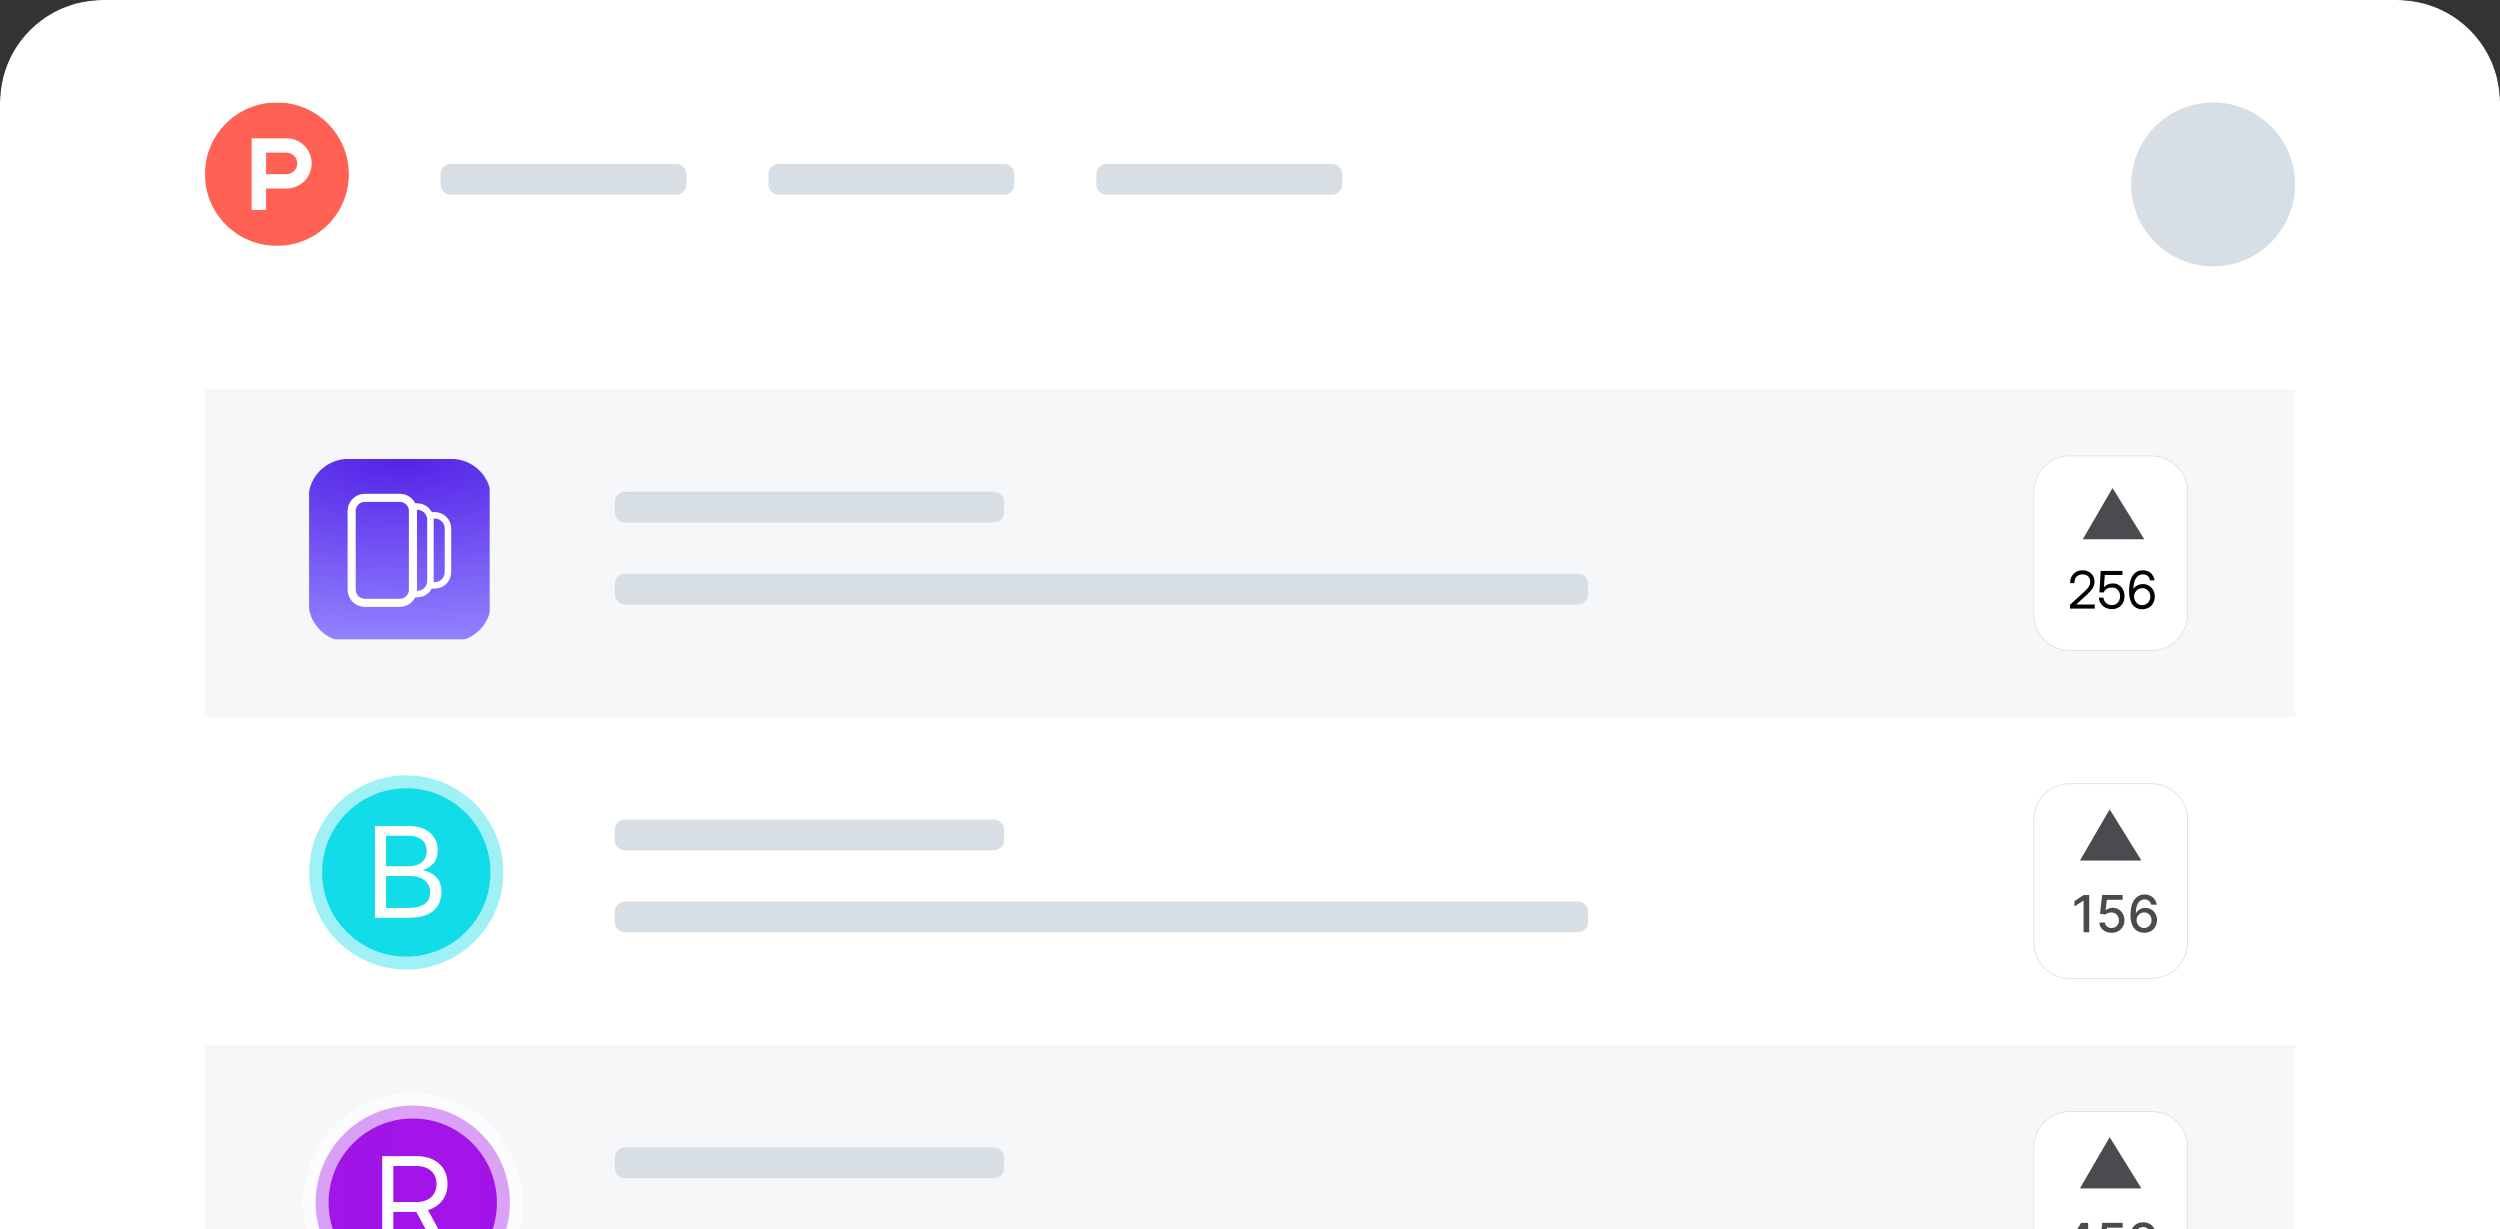
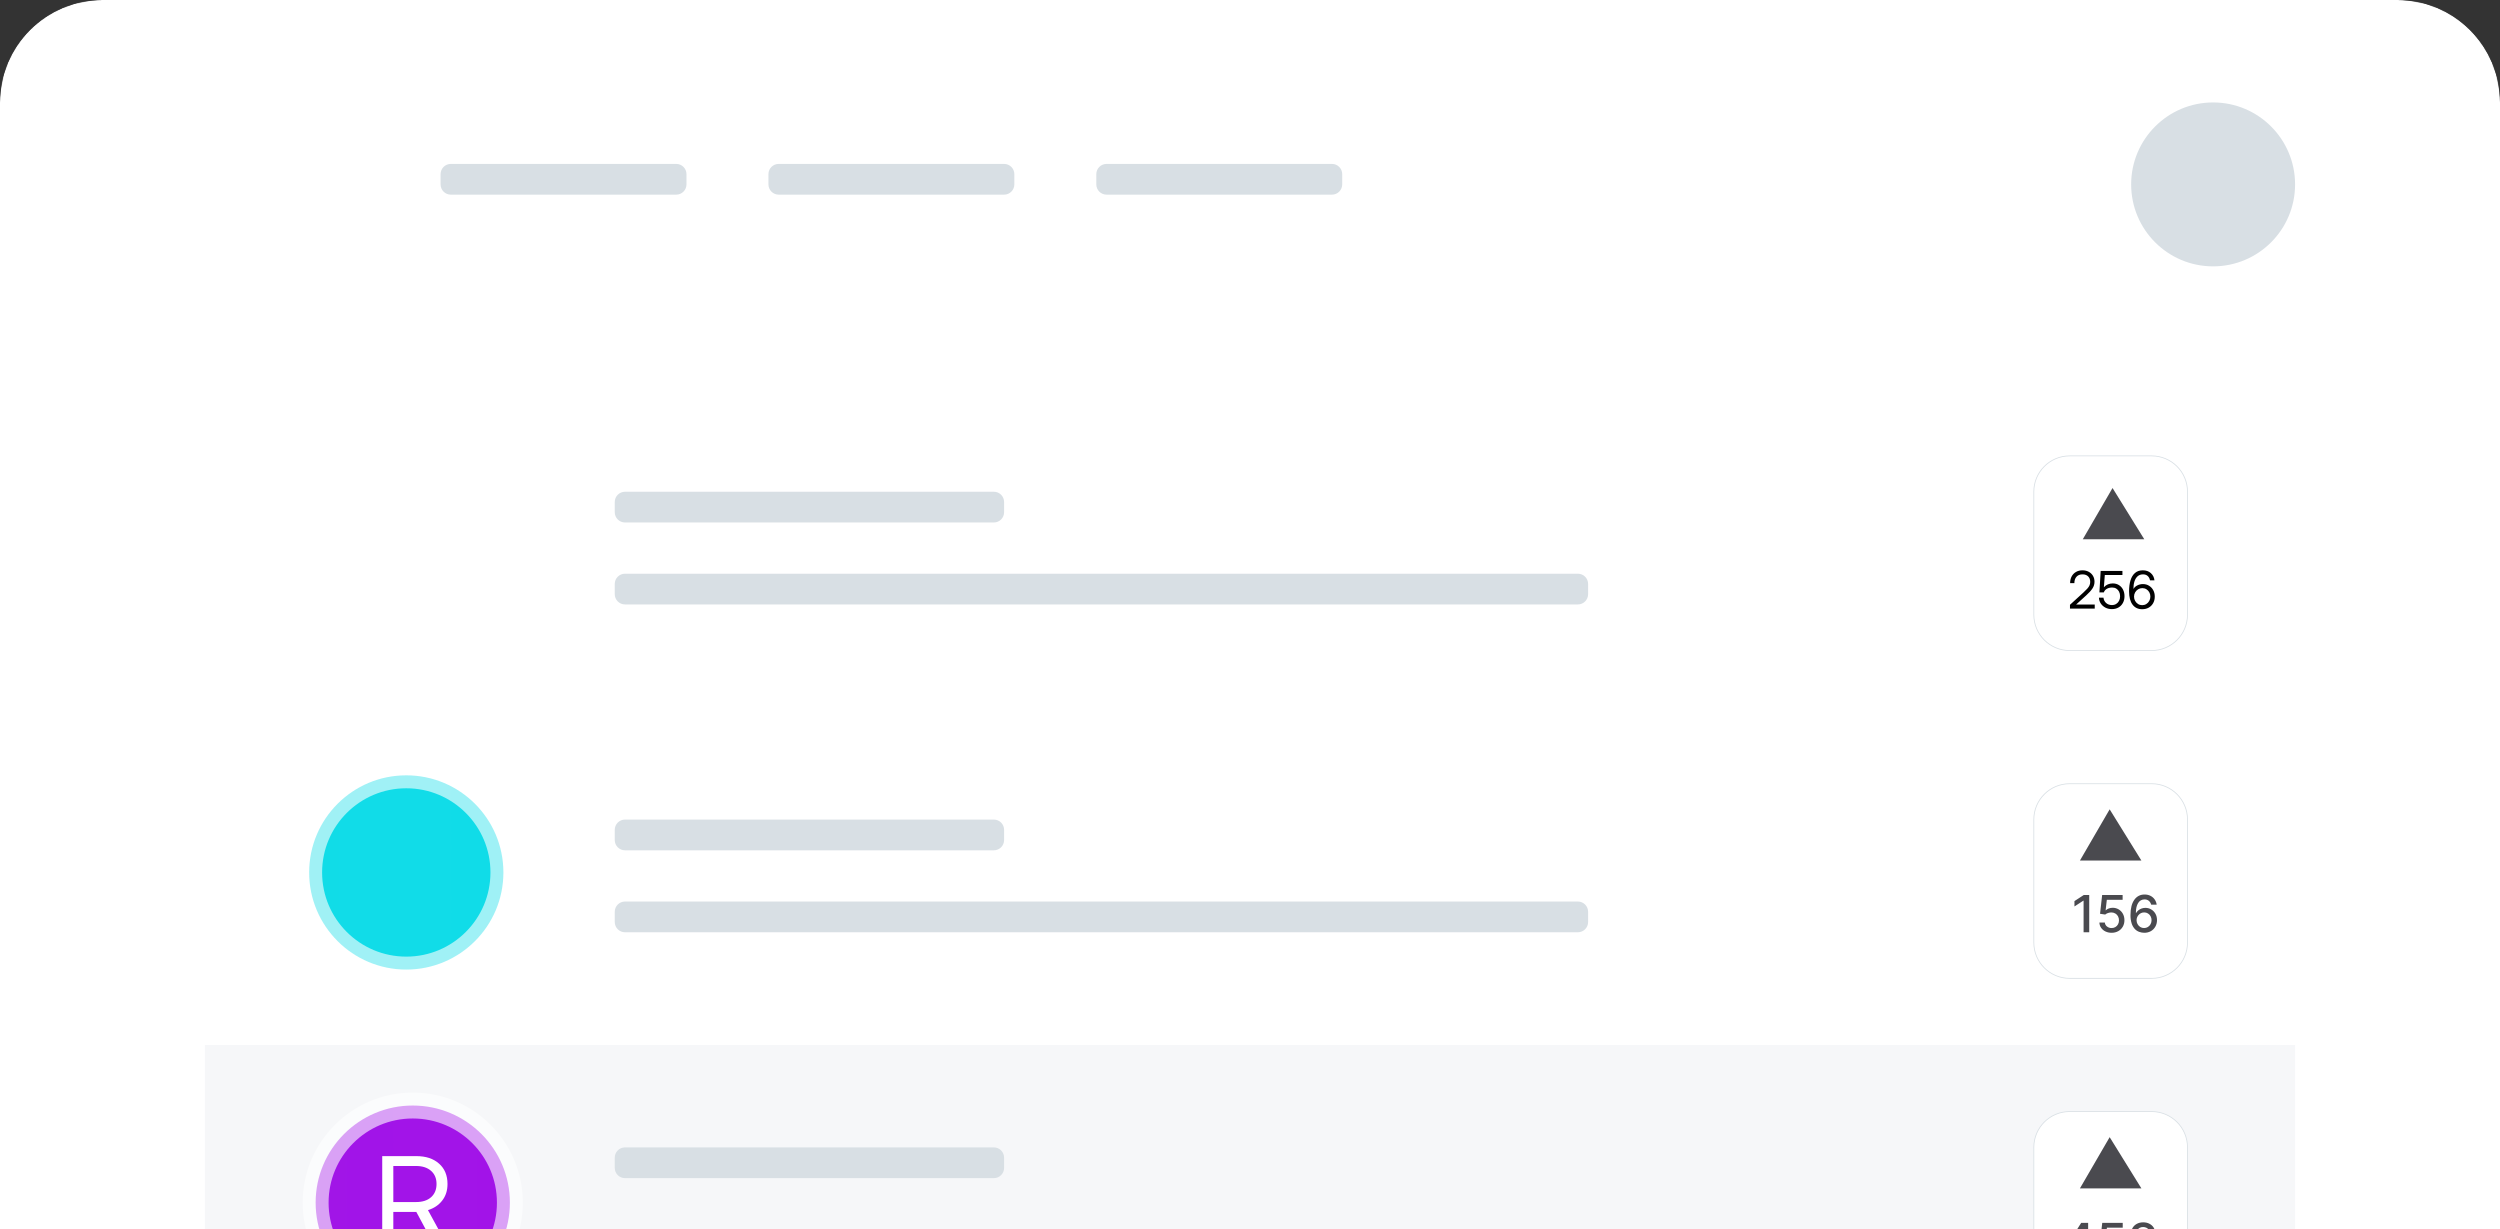
<svg xmlns="http://www.w3.org/2000/svg" width="3089" height="1519" viewBox="0 0 3089 1519" fill="none">
  <rect x="0" y="0" width="3089" height="1519" fill="#333333" stroke="none" />
  <g clip-path="url(#clip0_1_2)">
    <mask id="mask0_1_2" style="mask-type:luminance" maskUnits="userSpaceOnUse" x="0" y="0" width="3089" height="1519">
      <path d="M3089 0H0V1519H3089V0Z" fill="white" />
    </mask>
    <g mask="url(#mask0_1_2)">
      <mask id="mask1_1_2" style="mask-type:luminance" maskUnits="userSpaceOnUse" x="0" y="0" width="3089" height="1519">
        <path d="M0 126.583C0 56.671 56.678 0 126.598 0H2962.4C3032.32 0 3089 56.671 3089 126.583V1519H0V126.583Z" fill="white" />
      </mask>
      <g mask="url(#mask1_1_2)">
        <path d="M0 126.583C0 56.671 56.678 0 126.598 0H2962.4C3032.32 0 3089 56.671 3089 126.583V1519H0V126.583Z" fill="white" />
        <mask id="mask2_1_2" style="mask-type:luminance" maskUnits="userSpaceOnUse" x="253" y="126" width="191" height="178">
-           <path d="M253.197 126.583H443.094V303.8H253.197V126.583Z" fill="white" />
-         </mask>
+           </mask>
        <g mask="url(#mask2_1_2)">
          <path d="M342.107 303.8C391.214 303.8 431.017 264.129 431.017 215.192C431.017 166.255 391.214 126.583 342.107 126.583C292.999 126.583 253.197 166.255 253.197 215.192C253.197 264.129 292.999 303.8 342.107 303.8Z" fill="#FF6154" />
          <path d="M353.969 170.887H310.989V259.496H328.776V232.913H353.969C358.049 232.92 362.09 232.123 365.862 230.568C369.633 229.013 373.062 226.731 375.952 223.851C378.841 220.971 381.135 217.55 382.703 213.784C384.27 210.018 385.08 205.98 385.087 201.9C385.087 184.774 371.161 170.887 353.969 170.887ZM353.969 215.192H328.776V188.609H353.969C361.324 188.609 367.3 194.559 367.3 201.9C367.3 209.242 361.324 215.192 353.969 215.192Z" fill="white" />
        </g>
        <path d="M2734.52 329.117C2790.46 329.117 2835.8 283.778 2835.8 227.85C2835.8 171.922 2790.46 126.583 2734.52 126.583C2678.59 126.583 2633.25 171.922 2633.25 227.85C2633.25 283.778 2678.59 329.117 2734.52 329.117Z" fill="#D8DFE4" />
        <path d="M835.549 202.533H557.033C550.041 202.533 544.373 208.201 544.373 215.192V227.85C544.373 234.841 550.041 240.508 557.033 240.508H835.549C842.541 240.508 848.209 234.841 848.209 227.85V215.192C848.209 208.201 842.541 202.533 835.549 202.533Z" fill="#D8DFE4" />
        <path d="M1240.66 202.533H962.148C955.156 202.533 949.488 208.201 949.488 215.192V227.85C949.488 234.841 955.156 240.508 962.148 240.508H1240.66C1247.66 240.508 1253.32 234.841 1253.32 227.85V215.192C1253.32 208.201 1247.66 202.533 1240.66 202.533Z" fill="#D8DFE4" />
        <path d="M1645.78 202.533H1367.26C1360.27 202.533 1354.6 208.201 1354.6 215.192V227.85C1354.6 234.841 1360.27 240.508 1367.26 240.508H1645.78C1652.77 240.508 1658.44 234.841 1658.44 227.85V215.192C1658.44 208.201 1652.77 202.533 1645.78 202.533Z" fill="#D8DFE4" />
-         <path d="M253.197 481.017H2835.8V886.083H253.197V481.017Z" fill="#F6F7F9" />
        <path d="M253.197 886.083H2835.8V1291.15H253.197V886.083Z" fill="white" />
        <path d="M253.197 1291.15H2835.8V1696.22H253.197V1291.15Z" fill="#F6F7F9" />
        <path d="M2658.57 563.296H2557.29C2532.82 563.296 2512.98 583.131 2512.98 607.6V759.5C2512.98 783.969 2532.82 803.804 2557.29 803.804H2658.57C2683.04 803.804 2702.88 783.969 2702.88 759.5V607.6C2702.88 583.131 2683.04 563.296 2658.57 563.296Z" fill="white" stroke="#D8DFE4" />
        <path d="M2573.5 666.292L2610.25 603L2649.46 666.292H2573.5Z" fill="#4A4A4F" />
        <path d="M2658.57 968.362H2557.29C2532.82 968.362 2512.98 988.198 2512.98 1012.67V1164.57C2512.98 1189.04 2532.82 1208.87 2557.29 1208.87H2658.57C2683.04 1208.87 2702.88 1189.04 2702.88 1164.57V1012.67C2702.88 988.198 2683.04 968.362 2658.57 968.362Z" fill="white" stroke="#D8DFE4" />
        <path d="M2581.44 1105.88V1151.91H2574.48V1112.84H2574.2L2563.19 1120.03V1113.39L2574.68 1105.88H2581.44ZM2609.09 1152.54C2606.47 1152.58 2603.87 1152.03 2601.5 1150.92C2599.36 1149.9 2597.51 1148.36 2596.14 1146.43C2594.81 1144.51 2594.07 1142.24 2594.01 1139.91H2600.75C2600.82 1140.86 2601.09 1141.79 2601.54 1142.63C2602 1143.47 2602.62 1144.2 2603.38 1144.78C2605 1146.07 2607.02 1146.74 2609.09 1146.69C2610.71 1146.74 2612.31 1146.33 2613.71 1145.51C2615.11 1144.7 2616.26 1143.51 2617.03 1142.09C2617.84 1140.57 2618.25 1138.88 2618.22 1137.16C2618.25 1135.41 2617.83 1133.69 2617 1132.15C2616.22 1130.71 2615.07 1129.52 2613.66 1128.69C2612.18 1127.84 2610.51 1127.4 2608.8 1127.41C2607.41 1127.41 2606 1127.66 2604.6 1128.12C2603.34 1128.52 2602.18 1129.17 2601.18 1130.02L2594.82 1129.07L2597.41 1105.88H2622.71V1111.83H2603.18L2601.72 1124.72H2601.99C2603.02 1123.76 2604.24 1123.02 2605.56 1122.53C2607.09 1121.94 2608.73 1121.64 2610.37 1121.65C2612.97 1121.61 2615.52 1122.29 2617.76 1123.6C2620 1124.92 2621.83 1126.83 2623.05 1129.12C2624.32 1131.4 2624.95 1134.05 2624.94 1137.03C2624.95 1140.01 2624.28 1142.67 2622.92 1145.01C2621.59 1147.34 2619.64 1149.25 2617.29 1150.54C2614.78 1151.91 2611.95 1152.6 2609.09 1152.54ZM2649.22 1152.54C2647.15 1152.5 2645.09 1152.12 2643.15 1151.4C2641.1 1150.64 2639.25 1149.41 2637.75 1147.82C2635.98 1145.87 2634.66 1143.56 2633.87 1141.05C2632.82 1137.61 2632.34 1134.03 2632.44 1130.44C2632.44 1126.43 2632.83 1122.86 2633.63 1119.74C2634.3 1116.93 2635.48 1114.25 2637.11 1111.86C2638.61 1109.71 2640.45 1108.06 2642.59 1106.93C2644.73 1105.81 2647.13 1105.25 2649.81 1105.25C2652.55 1105.25 2654.98 1105.79 2657.11 1106.87C2659.24 1107.95 2660.96 1109.44 2662.29 1111.34C2663.62 1113.24 2664.47 1115.41 2664.82 1117.83H2657.97C2657.56 1116.02 2656.59 1114.38 2655.2 1113.15C2653.69 1111.89 2651.77 1111.23 2649.81 1111.31C2648.22 1111.28 2646.65 1111.66 2645.26 1112.44C2643.87 1113.21 2642.72 1114.35 2641.92 1115.72C2640.04 1118.65 2639.09 1122.74 2639.08 1127.97H2639.42C2641 1125.41 2643.42 1123.49 2646.26 1122.52C2647.7 1122.01 2649.24 1121.76 2650.84 1121.76C2653.5 1121.76 2655.92 1122.39 2658.07 1123.71C2660.25 1125 2661.98 1126.77 2663.28 1129.05C2664.55 1131.33 2665.2 1133.93 2665.2 1136.87C2665.2 1139.81 2664.54 1142.47 2663.2 1144.85C2661.9 1147.21 2659.97 1149.17 2657.63 1150.52C2655.06 1151.94 2652.16 1152.64 2649.22 1152.54ZM2649.2 1146.69C2650.87 1146.72 2652.52 1146.27 2653.94 1145.39C2655.33 1144.53 2656.47 1143.32 2657.25 1141.88C2658.07 1140.37 2658.49 1138.68 2658.46 1136.96C2658.48 1135.27 2658.07 1133.61 2657.27 1132.12C2656.52 1130.7 2655.4 1129.51 2654.03 1128.67C2652.63 1127.8 2651.01 1127.36 2649.36 1127.39C2648.11 1127.37 2646.87 1127.62 2645.71 1128.12C2644.56 1128.61 2643.53 1129.34 2642.68 1130.26C2640.91 1132.07 2639.93 1134.51 2639.94 1137.03C2639.93 1138.69 2640.34 1140.32 2641.13 1141.77C2641.91 1143.23 2643.05 1144.46 2644.44 1145.36C2645.86 1146.26 2647.52 1146.72 2649.2 1146.69ZM2606.7 1000.01L2569.95 1063.3H2645.91L2606.7 1000.01Z" fill="#4A4A4F" />
        <path d="M2658.57 1373.43H2557.29C2532.82 1373.43 2512.98 1393.26 2512.98 1417.73V1569.63C2512.98 1594.1 2532.82 1613.94 2557.29 1613.94H2658.57C2683.04 1613.94 2702.88 1594.1 2702.88 1569.63V1417.73C2702.88 1393.26 2683.04 1373.43 2658.57 1373.43Z" fill="white" stroke="#D8DFE4" />
        <path d="M2551.64 1547.99V1542.37L2571.54 1510.95H2575.96V1519.22H2573.15L2558.92 1541.73V1542.1H2586.19V1547.99H2551.64ZM2573.47 1556.97V1546.28L2573.52 1543.71V1510.95H2580.1V1556.97H2573.47ZM2609.22 1557.61C2606.41 1557.61 2603.88 1557.06 2601.62 1555.99C2599.49 1554.97 2597.65 1553.42 2596.28 1551.49C2594.94 1549.58 2594.19 1547.31 2594.14 1544.97H2600.89C2600.95 1545.93 2601.22 1546.85 2601.67 1547.69C2602.13 1548.53 2602.75 1549.27 2603.51 1549.85C2605.13 1551.13 2607.15 1551.81 2609.22 1551.76C2610.84 1551.82 2612.45 1551.42 2613.85 1550.6C2615.26 1549.79 2616.4 1548.59 2617.16 1547.15C2617.97 1545.64 2618.38 1543.94 2618.35 1542.23C2618.38 1540.48 2617.96 1538.75 2617.13 1537.22C2616.35 1535.78 2615.2 1534.59 2613.79 1533.76C2612.31 1532.9 2610.63 1532.46 2608.93 1532.48C2607.53 1532.48 2606.13 1532.72 2604.72 1533.19C2603.47 1533.59 2602.31 1534.23 2601.31 1535.09L2594.95 1534.14L2597.53 1510.95H2622.84V1516.9H2603.31L2601.85 1529.78H2602.12C2603.15 1528.82 2604.37 1528.08 2605.7 1527.59C2607.19 1527.01 2608.8 1526.72 2610.51 1526.72C2613.1 1526.68 2615.66 1527.36 2617.89 1528.68C2620.13 1530 2621.96 1531.9 2623.18 1534.19C2624.46 1536.48 2625.08 1539.11 2625.07 1542.1C2625.08 1545.08 2624.41 1547.73 2623.04 1550.08C2621.7 1552.42 2619.83 1554.25 2617.42 1555.61C2614.91 1556.97 2612.08 1557.66 2609.22 1557.61ZM2633.28 1556.97V1551.94L2648.86 1535.8C2650.51 1534.05 2651.89 1532.52 2652.97 1531.19C2654.06 1529.86 2654.88 1528.6 2655.43 1527.39C2655.96 1526.19 2656.23 1524.89 2656.22 1523.58C2656.26 1522.22 2655.9 1520.87 2655.19 1519.71C2654.48 1518.55 2653.44 1517.62 2652.21 1517.04C2650.9 1516.41 2649.46 1516.09 2648.01 1516.11C2646.51 1516.08 2645.02 1516.43 2643.69 1517.13C2642.48 1517.77 2641.5 1518.77 2640.85 1519.97C2640.17 1521.31 2639.83 1522.79 2639.87 1524.29H2633.23C2633.15 1521.77 2633.78 1519.28 2635.06 1517.12C2636.35 1514.95 2638.23 1513.2 2640.47 1512.06C2642.72 1510.9 2645.27 1510.32 2648.13 1510.32C2651.03 1510.32 2653.58 1510.89 2655.78 1512.05C2658 1513.19 2659.73 1514.75 2660.97 1516.72C2662.21 1518.68 2662.83 1520.9 2662.83 1523.38C2662.83 1525.08 2662.52 1526.75 2661.87 1528.38C2661.04 1530.35 2659.93 1532.19 2658.57 1533.85C2656.51 1536.38 2654.32 1538.8 2652.01 1541.1L2642.85 1550.68V1551.01H2663.58V1556.97H2633.28ZM2606.7 1405.07L2569.95 1468.37H2645.91L2606.7 1405.07Z" fill="#4A4A4F" />
        <path d="M1228 607.6H772.25C765.258 607.6 759.59 613.267 759.59 620.258V632.917C759.59 639.908 765.258 645.575 772.25 645.575H1228C1235 645.575 1240.66 639.908 1240.66 632.917V620.258C1240.66 613.267 1235 607.6 1228 607.6Z" fill="#D8DFE4" />
        <path d="M1949.61 708.867H772.25C765.258 708.867 759.59 714.534 759.59 721.525V734.183C759.59 741.174 765.258 746.842 772.25 746.842H1949.61C1956.61 746.842 1962.27 741.174 1962.27 734.183V721.525C1962.27 714.534 1956.61 708.867 1949.61 708.867Z" fill="#D8DFE4" />
        <path d="M1228 1012.67H772.25C765.258 1012.67 759.59 1018.33 759.59 1025.33V1037.98C759.59 1044.97 765.258 1050.64 772.25 1050.64H1228C1235 1050.64 1240.66 1044.97 1240.66 1037.98V1025.33C1240.66 1018.33 1235 1012.67 1228 1012.67Z" fill="#D8DFE4" />
        <path d="M1949.61 1113.93H772.25C765.258 1113.93 759.59 1119.6 759.59 1126.59V1139.25C759.59 1146.24 765.258 1151.91 772.25 1151.91H1949.61C1956.61 1151.91 1962.27 1146.24 1962.27 1139.25V1126.59C1962.27 1119.6 1956.61 1113.93 1949.61 1113.93Z" fill="#D8DFE4" />
        <path d="M1228 1417.73H772.25C765.258 1417.73 759.59 1423.4 759.59 1430.39V1443.05C759.59 1450.04 765.258 1455.71 772.25 1455.71H1228C1235 1455.71 1240.66 1450.04 1240.66 1443.05V1430.39C1240.66 1423.4 1235 1417.73 1228 1417.73Z" fill="#D8DFE4" />
        <path d="M2557.66 752V747.281L2574.22 732.156C2576.2 730.344 2577.8 728.75 2579.03 727.375C2580.28 726 2581.2 724.656 2581.78 723.344C2582.36 722.031 2582.66 720.583 2582.66 719C2582.66 716.125 2581.8 713.854 2580.09 712.188C2578.41 710.521 2576.08 709.688 2573.12 709.688C2569.94 709.688 2567.47 710.667 2565.72 712.625C2563.97 714.562 2563.09 717.188 2563.09 720.5H2557.84C2557.84 717.396 2558.47 714.656 2559.72 712.281C2560.99 709.906 2562.77 708.052 2565.06 706.719C2567.35 705.365 2570.03 704.688 2573.09 704.688C2576.01 704.688 2578.58 705.292 2580.81 706.5C2583.04 707.688 2584.79 709.344 2586.06 711.469C2587.33 713.573 2587.97 716.01 2587.97 718.781C2587.97 721.781 2587.14 724.542 2585.47 727.062C2583.82 729.583 2581.29 732.396 2577.88 735.5L2565.28 746.938V747H2588.25V752H2557.66ZM2609.47 752.625C2606.49 752.625 2603.81 752.01 2601.44 750.781C2599.06 749.531 2597.17 747.844 2595.75 745.719C2594.33 743.594 2593.56 741.188 2593.44 738.5H2599.06C2599.31 741.146 2600.4 743.333 2602.31 745.062C2604.25 746.771 2606.64 747.625 2609.47 747.625C2611.49 747.625 2613.25 747.156 2614.75 746.219C2616.27 745.281 2617.46 744 2618.31 742.375C2619.17 740.729 2619.59 738.854 2619.59 736.75C2619.59 734.646 2619.19 732.781 2618.38 731.156C2617.56 729.531 2616.43 728.26 2614.97 727.344C2613.51 726.406 2611.81 725.938 2609.88 725.938C2607.31 725.938 2605.11 726.458 2603.28 727.5C2601.45 728.521 2600.17 730.021 2599.44 732H2594.03L2595.59 705.438H2622.47V710.438H2600.69L2599.56 725.531H2599.62C2602.52 722.427 2606.17 720.875 2610.56 720.875C2613.42 720.875 2615.93 721.552 2618.09 722.906C2620.28 724.26 2621.98 726.125 2623.19 728.5C2624.42 730.875 2625.03 733.604 2625.03 736.688C2625.03 739.812 2624.38 742.573 2623.06 744.969C2621.77 747.365 2619.96 749.24 2617.62 750.594C2615.29 751.948 2612.57 752.625 2609.47 752.625ZM2646.88 752.75C2641.73 752.75 2637.74 750.833 2634.91 747C2632.09 743.146 2630.69 737.708 2630.69 730.688C2630.69 725.458 2631.28 720.896 2632.47 717C2633.68 713.104 2635.53 710.083 2638.03 707.938C2640.53 705.771 2643.73 704.688 2647.62 704.688C2651.67 704.688 2654.97 705.823 2657.53 708.094C2660.11 710.365 2661.62 713.354 2662.06 717.062H2656.56C2656.12 714.812 2655.17 713.021 2653.69 711.688C2652.23 710.354 2650.32 709.688 2647.97 709.688C2645.28 709.688 2643.05 710.458 2641.28 712C2639.53 713.542 2638.22 715.667 2637.34 718.375C2636.49 721.062 2636.06 724.146 2636.06 727.625H2636.12C2637.19 725.833 2638.77 724.396 2640.88 723.312C2643 722.229 2645.31 721.688 2647.81 721.688C2650.62 721.688 2653.12 722.365 2655.31 723.719C2657.52 725.052 2659.26 726.885 2660.53 729.219C2661.8 731.531 2662.44 734.167 2662.44 737.125C2662.44 740.188 2661.77 742.896 2660.44 745.25C2659.12 747.604 2657.3 749.448 2654.97 750.781C2652.64 752.094 2649.94 752.75 2646.88 752.75ZM2646.88 747.75C2648.75 747.75 2650.45 747.281 2651.97 746.344C2653.51 745.385 2654.73 744.104 2655.62 742.5C2656.54 740.875 2657 739.083 2657 737.125C2657 735.167 2656.56 733.406 2655.69 731.844C2654.81 730.26 2653.62 729.01 2652.12 728.094C2650.62 727.156 2648.94 726.688 2647.06 726.688C2645.19 726.688 2643.47 727.156 2641.91 728.094C2640.36 729.031 2639.12 730.302 2638.19 731.906C2637.27 733.49 2636.81 735.25 2636.81 737.188C2636.81 739.125 2637.26 740.896 2638.16 742.5C2639.07 744.104 2640.29 745.385 2641.81 746.344C2643.33 747.281 2645.02 747.75 2646.88 747.75Z" fill="black" />
      </g>
      <mask id="mask3_1_2" style="mask-type:luminance" maskUnits="userSpaceOnUse" x="382" y="567" width="223" height="223">
        <path d="M605 567H382V790H605V567Z" fill="white" />
      </mask>
      <g mask="url(#mask3_1_2)">
        <mask id="mask4_1_2" style="mask-type:luminance" maskUnits="userSpaceOnUse" x="382" y="567" width="223" height="223">
          <path d="M605 567H382V790H605V567Z" fill="white" />
        </mask>
        <g mask="url(#mask4_1_2)">
        </g>
        <g clip-path="url(#clip1_1_2)">
          <path d="M557.562 567H430.438C403.134 567 381 589.134 381 616.438V743.562C381 770.866 403.134 793 430.438 793H557.562C584.866 793 607 770.866 607 743.562V616.438C607 589.134 584.866 567 557.562 567Z" fill="url(#paint0_radial_1_2)" />
          <path d="M530.927 636.742H537.258C541.561 636.742 545.686 638.451 548.728 641.493C551.77 644.536 553.48 648.662 553.48 652.964V707.036C553.48 711.338 551.77 715.464 548.728 718.507C545.686 721.549 541.561 723.258 537.258 723.258H530.927M530.927 636.742C531.526 638.436 531.85 640.253 531.85 642.149V717.851C531.85 719.747 531.526 721.564 530.927 723.258M530.927 636.742C529.81 633.579 527.737 630.84 524.997 628.903C522.258 626.966 518.984 625.927 515.629 625.928H509.299M530.927 723.258C529.81 726.422 527.737 729.161 524.997 731.097C522.258 733.034 518.984 734.073 515.629 734.073H509.299M509.299 625.928C509.897 627.622 510.221 629.439 510.221 631.335V728.665C510.223 730.507 509.912 732.336 509.299 734.073M509.299 625.928C507.071 619.627 501.066 615.113 494 615.113H450.742C446.44 615.113 442.314 616.822 439.272 619.864C436.23 622.907 434.521 627.033 434.521 631.335V728.665C434.521 732.968 436.23 737.093 439.272 740.135C442.314 743.177 446.44 744.887 450.742 744.887H494C497.355 744.888 500.629 743.848 503.369 741.912C506.108 739.975 508.18 737.236 509.299 734.073" stroke="white" stroke-width="8" stroke-linecap="round" stroke-linejoin="round" />
          <path d="M509.299 734.073C509.912 732.336 510.223 730.507 510.221 728.665V631.335C510.221 629.439 509.897 627.622 509.299 625.928M509.299 734.073C508.18 737.236 506.108 739.975 503.369 741.912C500.629 743.848 497.355 744.888 494 744.887H450.742C446.44 744.887 442.314 743.177 439.272 740.135C436.23 737.093 434.521 732.968 434.521 728.665V631.335C434.521 627.033 436.23 622.907 439.272 619.864C442.314 616.822 446.44 615.113 450.742 615.113H494C501.066 615.113 507.071 619.627 509.299 625.928" stroke="white" stroke-width="10" stroke-linecap="round" stroke-linejoin="round" />
        </g>
      </g>
      <mask id="mask5_1_2" style="mask-type:luminance" maskUnits="userSpaceOnUse" x="374" y="950" width="256" height="256">
        <path d="M630 950H374V1206H630V950Z" fill="white" />
      </mask>
      <g mask="url(#mask5_1_2)">
        <path d="M502 1198C568.274 1198 622 1144.27 622 1078C622 1011.73 568.274 958 502 958C435.726 958 382 1011.73 382 1078C382 1144.27 435.726 1198 502 1198Z" fill="url(#paint1_linear_1_2)" stroke="white" stroke-opacity="0.6" stroke-width="32" />
-         <path d="M463.273 1134V1020.5H504.254C515.629 1020.5 524.566 1023.22 531.066 1028.65C537.566 1034.09 540.816 1041.43 540.816 1050.67C540.816 1057.17 539.191 1062.4 535.941 1066.36C532.691 1070.32 528.172 1073.27 522.383 1075.2V1075.35C528.832 1076.41 534.291 1079.13 538.76 1083.5C543.229 1087.81 545.463 1094.04 545.463 1102.16C545.463 1111.86 542.111 1119.6 535.408 1125.39C528.705 1131.13 518.523 1134 504.863 1134H463.273ZM476.984 1121.81H504.863C513.445 1121.81 520.021 1120.21 524.592 1117.01C529.213 1113.76 531.523 1108.99 531.523 1102.69C531.523 1096.4 529.289 1091.45 524.82 1087.84C520.352 1084.18 513.953 1082.36 505.625 1082.36H476.984V1121.81ZM476.984 1070.32H504.787C511.846 1070.32 517.355 1068.64 521.316 1065.29C525.277 1061.89 527.258 1057.29 527.258 1051.51C527.258 1045.72 525.277 1041.15 521.316 1037.79C517.355 1034.39 511.846 1032.69 504.787 1032.69H476.984V1070.32Z" fill="white" />
      </g>
      <path d="M510 1606C576.274 1606 630 1552.27 630 1486C630 1419.73 576.274 1366 510 1366C443.726 1366 390 1419.73 390 1486C390 1552.27 443.726 1606 510 1606Z" fill="url(#paint2_linear_1_2)" stroke="white" stroke-opacity="0.6" stroke-width="32" />
      <path d="M472.273 1542V1428.5H514.396C526.229 1428.5 535.598 1431.6 542.504 1437.8C549.461 1443.94 552.939 1452.32 552.939 1462.93C552.939 1471.01 550.756 1477.84 546.389 1483.42C542.072 1489.01 536.207 1492.95 528.793 1495.23L554.311 1542H538.314L514.396 1497.44C514.041 1497.44 513.686 1497.44 513.33 1497.44H485.984V1542H472.273ZM485.984 1485.25H514.092C521.963 1485.25 528.133 1483.27 532.602 1479.31C537.121 1475.3 539.381 1469.84 539.381 1462.93C539.381 1456.03 537.096 1450.59 532.525 1446.63C528.006 1442.67 521.811 1440.69 513.939 1440.69H485.984V1485.25Z" fill="white" />
    </g>
  </g>
  <defs>
    <radialGradient id="paint0_radial_1_2" cx="0" cy="0" r="1" gradientUnits="userSpaceOnUse" gradientTransform="translate(496.26 567) rotate(89.857) scale(226.001 594.099)">
      <stop stop-color="#5423E7" />
      <stop offset="1" stop-color="#9283FF" />
    </radialGradient>
    <linearGradient id="paint1_linear_1_2" x1="-33559.1" y1="958" x2="34323.1" y2="958" gradientUnits="userSpaceOnUse">
      <stop stop-color="#6EE7B7" />
      <stop offset="0.516" stop-color="#0EDCE9" />
      <stop offset="1" stop-color="#7C3AED" />
    </linearGradient>
    <linearGradient id="paint2_linear_1_2" x1="-33551.1" y1="1366" x2="34331.1" y2="1366" gradientUnits="userSpaceOnUse">
      <stop stop-color="#6EE7B7" />
      <stop offset="0.516" stop-color="#A30EE9" />
      <stop offset="1" stop-color="#7C3AED" />
    </linearGradient>
    <clipPath id="clip0_1_2">
      <rect width="3089" height="1519" fill="white" />
    </clipPath>
    <clipPath id="clip1_1_2">
-       <rect width="226" height="226" fill="white" transform="translate(381 567)" />
-     </clipPath>
+       </clipPath>
  </defs>
</svg>